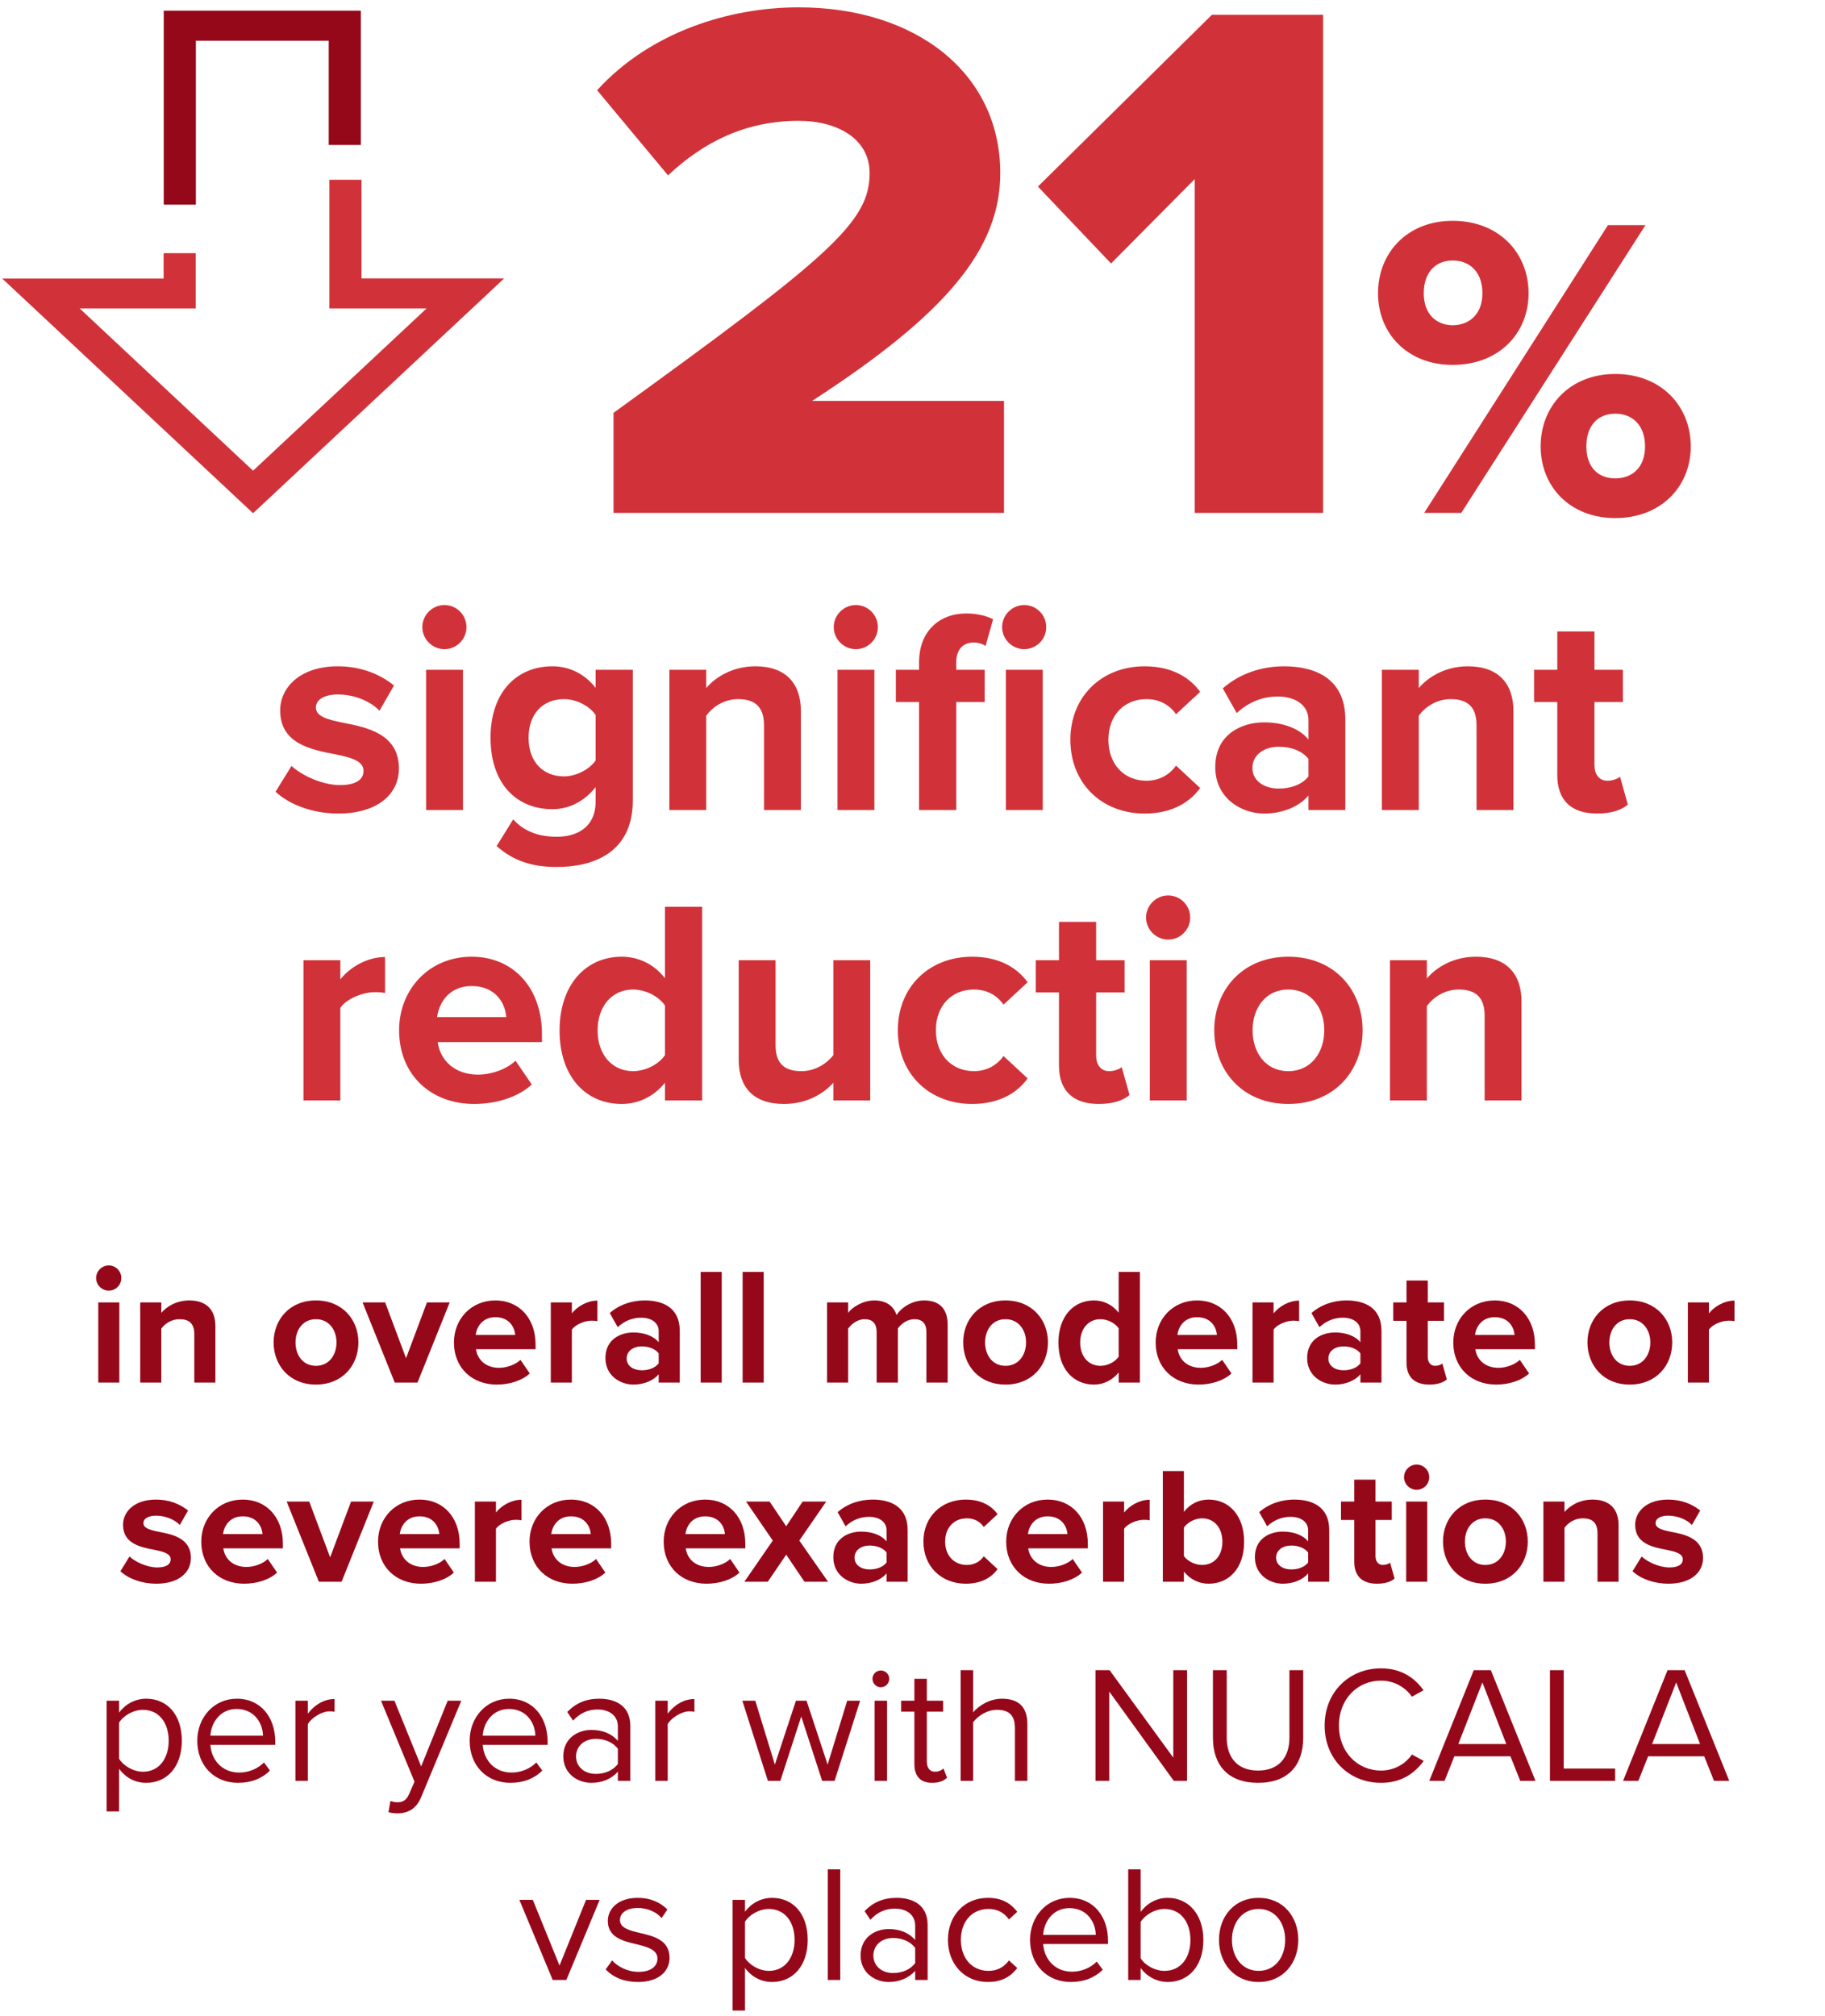
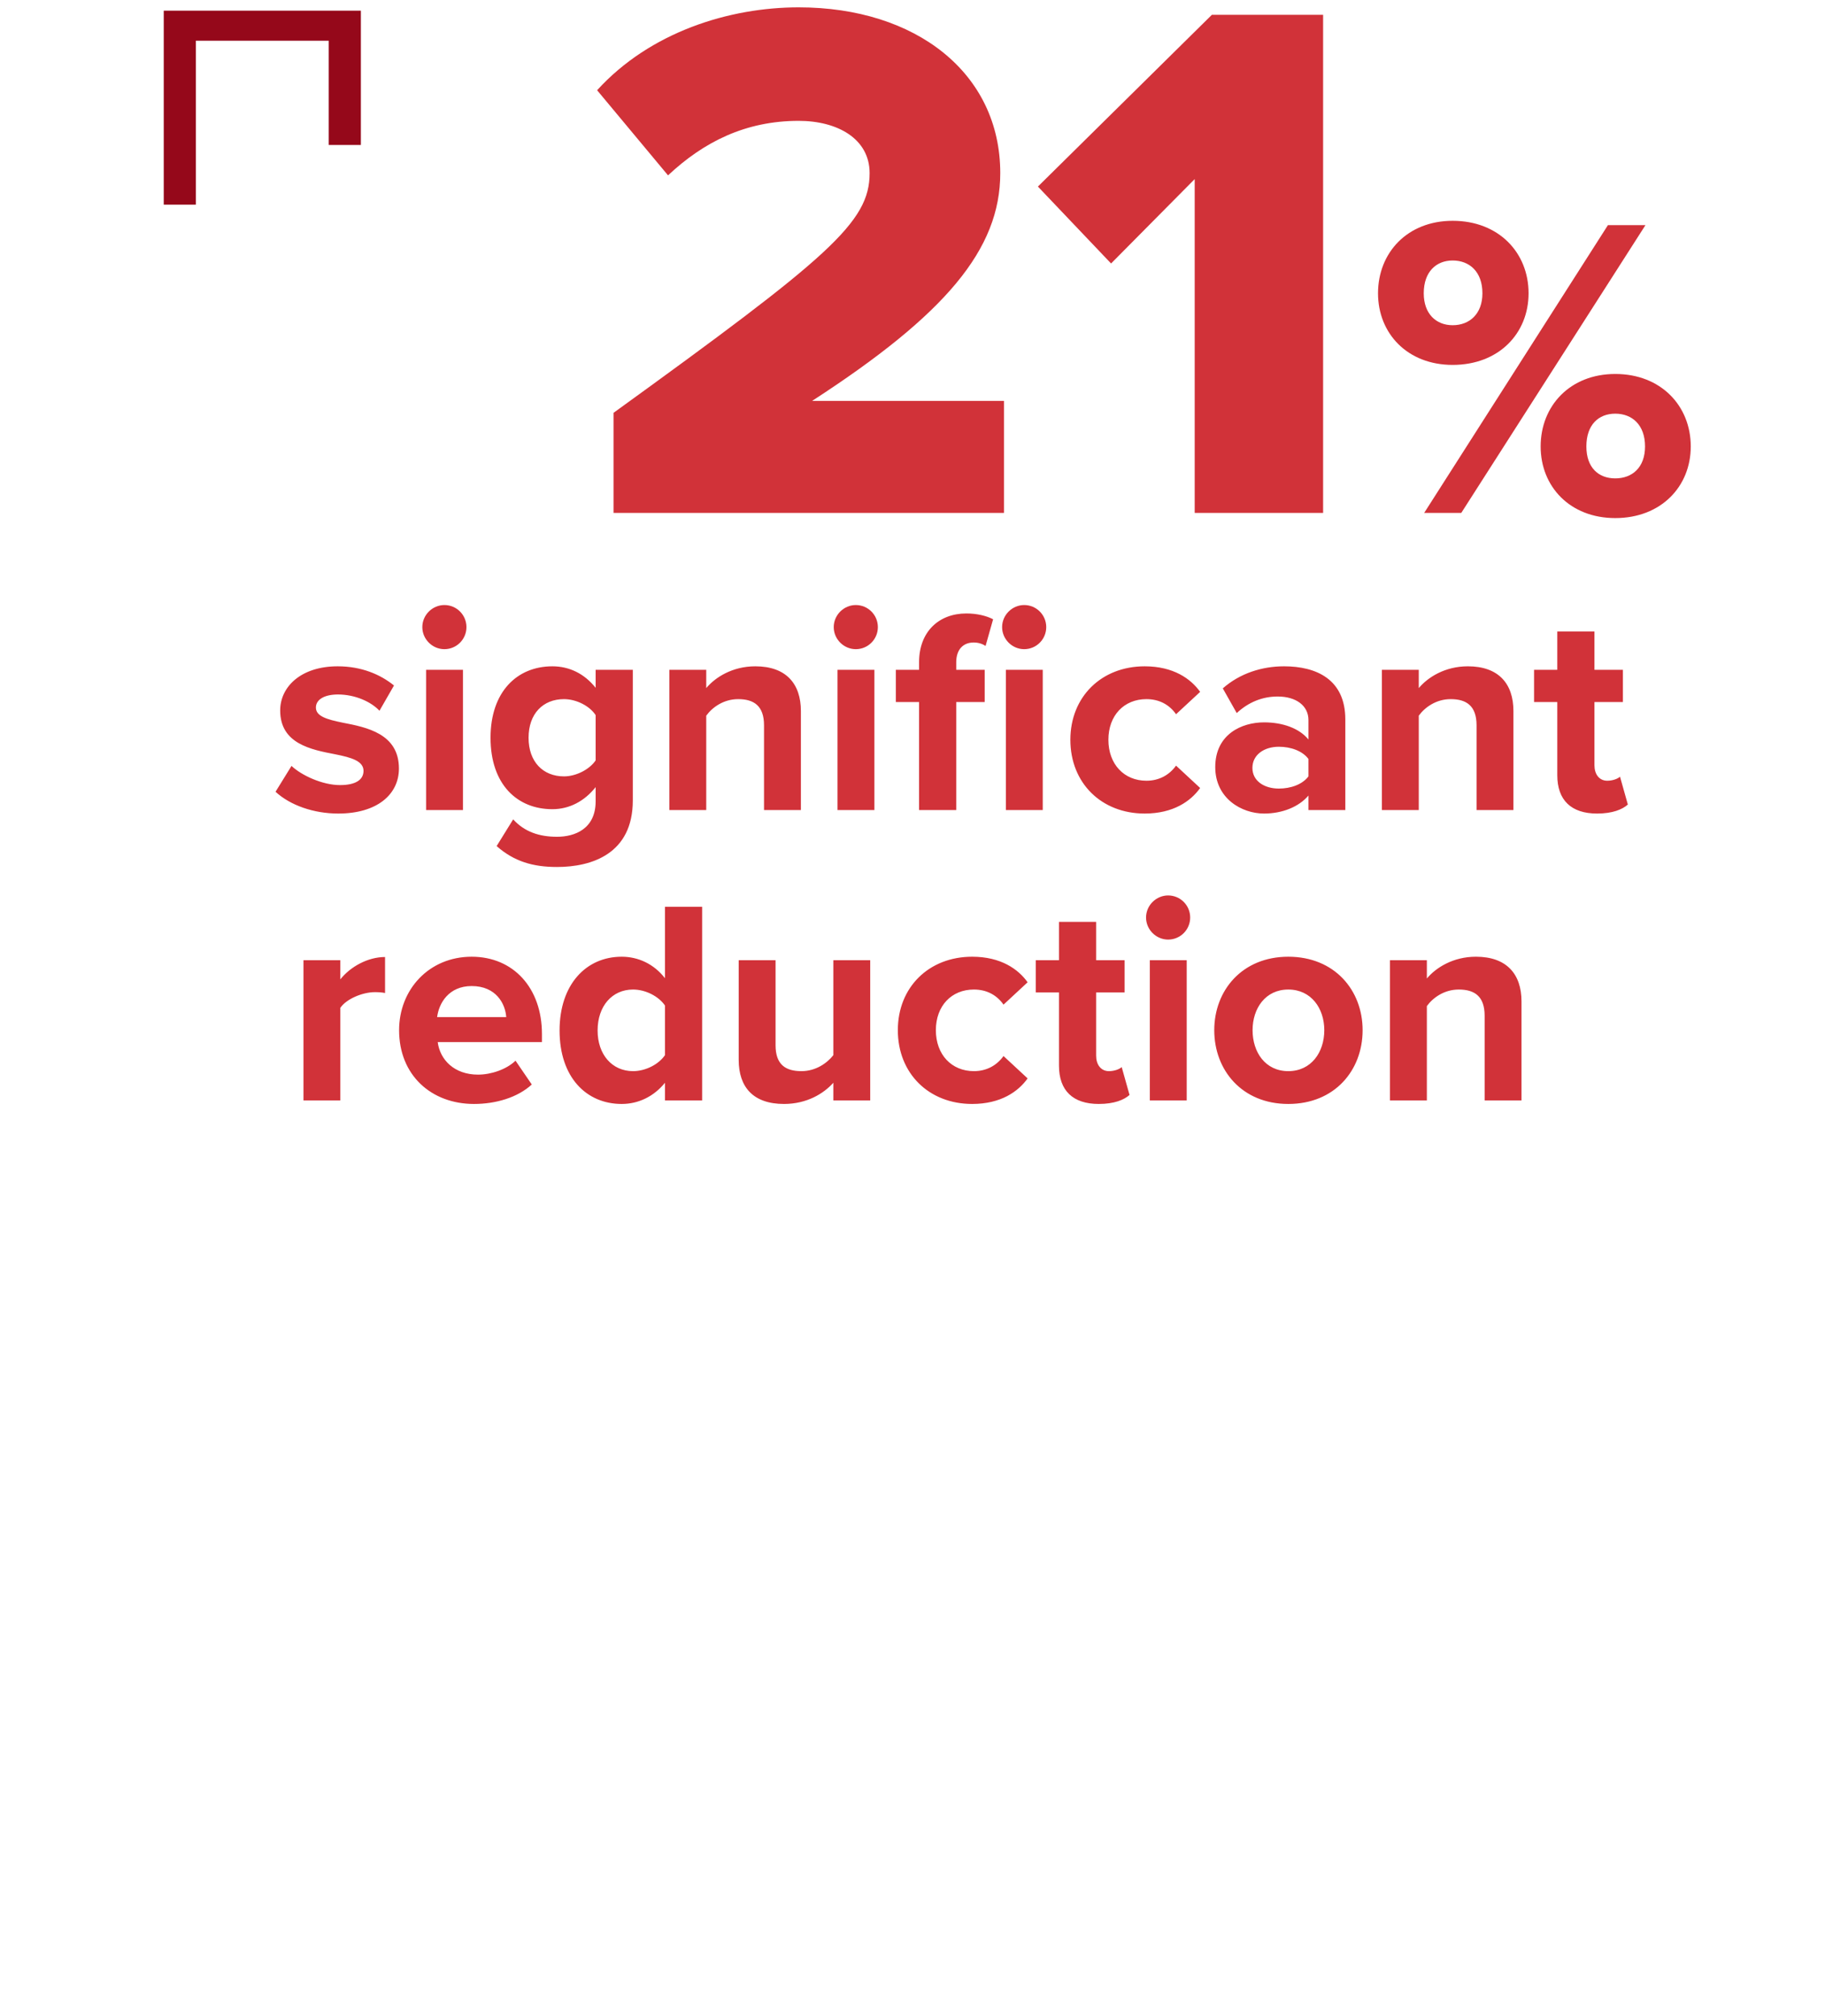
<svg xmlns="http://www.w3.org/2000/svg" width="220" height="243" viewBox="0 0 220 243" fill="none">
  <path d="M23.599 24.665H19.739V1.286H43.502V17.471H39.628V4.907H23.612V24.665H23.599Z" fill="#95081A" />
-   <path d="M30.507 61.854L29.133 60.57L0.267 33.57H19.725V30.512H23.598V37.179H9.61L30.507 56.728L51.417 37.179H39.706V21.667H43.579V33.558H60.773L30.52 61.842L30.507 61.854Z" fill="#D13239" />
  <path d="M121.03 61.815H73.96V49.755C99.97 30.945 104.83 26.805 104.83 20.865C104.83 16.725 100.96 14.565 96.28 14.565C89.89 14.565 84.85 17.085 80.53 21.135L71.98 10.875C78.37 3.855 87.91 0.885 96.28 0.885C110.41 0.885 120.58 8.805 120.58 20.865C120.58 30.045 114.01 37.875 97.9 48.315H121.03V61.815ZM159.498 61.815H144.018V21.585L133.938 31.755L125.118 22.485L146.088 1.785H159.498V61.815ZM166.118 35.347C166.118 30.459 169.654 26.611 175.114 26.611C180.678 26.611 184.266 30.459 184.266 35.347C184.266 40.183 180.678 43.979 175.114 43.979C169.654 43.979 166.118 40.183 166.118 35.347ZM176.154 61.815H171.682L193.834 27.131H198.358L176.154 61.815ZM178.702 35.347C178.702 32.747 177.142 31.395 175.114 31.395C173.138 31.395 171.63 32.747 171.63 35.347C171.63 37.843 173.138 39.195 175.114 39.195C177.142 39.195 178.702 37.843 178.702 35.347ZM185.722 53.807C185.722 48.919 189.258 45.071 194.718 45.071C200.23 45.071 203.818 48.919 203.818 53.807C203.818 58.643 200.23 62.439 194.718 62.439C189.258 62.439 185.722 58.643 185.722 53.807ZM198.306 53.807C198.306 51.207 196.746 49.855 194.718 49.855C192.69 49.855 191.234 51.207 191.234 53.807C191.234 56.355 192.69 57.655 194.718 57.655C196.746 57.655 198.306 56.355 198.306 53.807Z" fill="#D13239" />
  <path d="M33.215 95.424L35.141 92.309C36.365 93.464 38.886 94.619 40.986 94.619C42.91 94.619 43.821 93.954 43.821 92.904C43.821 91.714 42.35 91.294 40.425 90.909C37.52 90.349 33.776 89.649 33.776 85.624C33.776 82.789 36.261 80.304 40.706 80.304C43.575 80.304 45.85 81.284 47.495 82.614L45.745 85.659C44.73 84.574 42.806 83.699 40.74 83.699C39.13 83.699 38.081 84.294 38.081 85.274C38.081 86.324 39.41 86.709 41.3 87.094C44.206 87.654 48.09 88.424 48.09 92.624C48.09 95.739 45.465 98.049 40.776 98.049C37.836 98.049 35.001 97.069 33.215 95.424ZM53.57 78.239C52.135 78.239 50.91 77.049 50.91 75.579C50.91 74.109 52.135 72.919 53.57 72.919C55.04 72.919 56.23 74.109 56.23 75.579C56.23 77.049 55.04 78.239 53.57 78.239ZM55.81 97.629H51.365V80.724H55.81V97.629ZM59.868 101.969L61.863 98.749C63.228 100.254 65.013 100.849 67.148 100.849C69.283 100.849 71.803 99.904 71.803 96.579V94.864C70.473 96.544 68.653 97.524 66.588 97.524C62.353 97.524 59.133 94.549 59.133 88.914C59.133 83.384 62.318 80.304 66.588 80.304C68.618 80.304 70.438 81.179 71.803 82.894V80.724H76.283V96.474C76.283 102.914 71.313 104.489 67.148 104.489C64.243 104.489 61.968 103.824 59.868 101.969ZM71.803 91.644V86.184C71.068 85.064 69.458 84.259 67.988 84.259C65.468 84.259 63.718 86.009 63.718 88.914C63.718 91.819 65.468 93.569 67.988 93.569C69.458 93.569 71.068 92.729 71.803 91.644ZM96.546 97.629H92.101V87.409C92.101 85.064 90.876 84.259 88.986 84.259C87.236 84.259 85.871 85.239 85.136 86.254V97.629H80.691V80.724H85.136V82.929C86.221 81.634 88.286 80.304 91.051 80.304C94.761 80.304 96.546 82.404 96.546 85.694V97.629ZM103.165 78.239C101.73 78.239 100.505 77.049 100.505 75.579C100.505 74.109 101.73 72.919 103.165 72.919C104.635 72.919 105.825 74.109 105.825 75.579C105.825 77.049 104.635 78.239 103.165 78.239ZM105.405 97.629H100.96V80.724H105.405V97.629ZM123.462 78.239C122.027 78.239 120.802 77.049 120.802 75.579C120.802 74.109 122.027 72.919 123.462 72.919C124.932 72.919 126.122 74.109 126.122 75.579C126.122 77.049 124.932 78.239 123.462 78.239ZM115.272 84.609V97.629H110.792V84.609H107.992V80.724H110.792V79.814C110.792 76.139 113.172 73.934 116.497 73.934C117.757 73.934 118.912 74.214 119.717 74.634L118.807 77.854C118.457 77.609 117.967 77.434 117.372 77.434C116.112 77.434 115.272 78.274 115.272 79.814V80.724H118.702V84.609H115.272ZM125.702 97.629H121.257V80.724H125.702V97.629ZM129.03 89.159C129.03 83.979 132.775 80.304 137.99 80.304C141.455 80.304 143.555 81.809 144.675 83.384L141.77 86.079C140.965 84.924 139.74 84.259 138.2 84.259C135.505 84.259 133.615 86.219 133.615 89.159C133.615 92.099 135.505 94.094 138.2 94.094C139.74 94.094 140.965 93.394 141.77 92.274L144.675 94.969C143.555 96.544 141.455 98.049 137.99 98.049C132.775 98.049 129.03 94.374 129.03 89.159ZM162.176 97.629H157.731V95.879C156.576 97.244 154.581 98.049 152.376 98.049C149.681 98.049 146.496 96.229 146.496 92.449C146.496 88.494 149.681 87.059 152.376 87.059C154.616 87.059 156.611 87.759 157.731 89.124V86.779C157.731 85.064 156.261 83.944 154.021 83.944C152.201 83.944 150.521 84.609 149.086 85.939L147.406 82.964C149.471 81.144 152.131 80.304 154.791 80.304C158.641 80.304 162.176 81.844 162.176 86.709V97.629ZM157.731 93.569V91.469C156.996 90.489 155.596 89.999 154.161 89.999C152.411 89.999 150.976 90.944 150.976 92.554C150.976 94.129 152.411 95.039 154.161 95.039C155.596 95.039 156.996 94.549 157.731 93.569ZM182.44 97.629H177.995V87.409C177.995 85.064 176.77 84.259 174.88 84.259C173.13 84.259 171.765 85.239 171.03 86.254V97.629H166.585V80.724H171.03V82.929C172.115 81.634 174.18 80.304 176.945 80.304C180.655 80.304 182.44 82.404 182.44 85.694V97.629ZM192.523 98.049C189.408 98.049 187.728 96.439 187.728 93.429V84.609H184.928V80.724H187.728V76.104H192.208V80.724H195.638V84.609H192.208V92.239C192.208 93.289 192.768 94.094 193.748 94.094C194.413 94.094 195.043 93.849 195.288 93.604L196.233 96.964C195.568 97.559 194.378 98.049 192.523 98.049ZM41.027 132.629H36.582V115.724H41.027V118.034C42.217 116.529 44.317 115.339 46.417 115.339V119.679C46.102 119.609 45.682 119.574 45.192 119.574C43.722 119.574 41.762 120.379 41.027 121.464V132.629ZM48.11 124.159C48.11 119.259 51.715 115.304 56.86 115.304C61.9 115.304 65.33 119.084 65.33 124.614V125.594H52.765C53.045 127.729 54.76 129.514 57.63 129.514C59.205 129.514 61.06 128.884 62.145 127.834L64.105 130.704C62.39 132.279 59.765 133.049 57.14 133.049C51.995 133.049 48.11 129.584 48.11 124.159ZM56.86 118.839C54.095 118.839 52.905 120.904 52.695 122.584H61.025C60.92 120.974 59.8 118.839 56.86 118.839ZM84.64 132.629H80.16V130.494C78.831 132.139 76.975 133.049 74.945 133.049C70.675 133.049 67.455 129.829 67.455 124.194C67.455 118.664 70.64 115.304 74.945 115.304C76.94 115.304 78.831 116.179 80.16 117.894V109.284H84.64V132.629ZM80.16 127.169V121.184C79.391 120.064 77.815 119.259 76.311 119.259C73.79 119.259 72.04 121.254 72.04 124.194C72.04 127.099 73.79 129.094 76.311 129.094C77.815 129.094 79.391 128.289 80.16 127.169ZM104.903 132.629H100.458V130.494C99.303 131.789 97.273 133.049 94.508 133.049C90.798 133.049 89.048 131.019 89.048 127.729V115.724H93.493V125.979C93.493 128.324 94.718 129.094 96.608 129.094C98.323 129.094 99.688 128.149 100.458 127.169V115.724H104.903V132.629ZM108.232 124.159C108.232 118.979 111.977 115.304 117.192 115.304C120.657 115.304 122.757 116.809 123.877 118.384L120.972 121.079C120.167 119.924 118.942 119.259 117.402 119.259C114.707 119.259 112.817 121.219 112.817 124.159C112.817 127.099 114.707 129.094 117.402 129.094C118.942 129.094 120.167 128.394 120.972 127.274L123.877 129.969C122.757 131.544 120.657 133.049 117.192 133.049C111.977 133.049 108.232 129.374 108.232 124.159ZM132.453 133.049C129.338 133.049 127.658 131.439 127.658 128.429V119.609H124.858V115.724H127.658V111.104H132.138V115.724H135.568V119.609H132.138V127.239C132.138 128.289 132.698 129.094 133.678 129.094C134.343 129.094 134.973 128.849 135.218 128.604L136.163 131.964C135.498 132.559 134.308 133.049 132.453 133.049ZM140.814 113.239C139.379 113.239 138.154 112.049 138.154 110.579C138.154 109.109 139.379 107.919 140.814 107.919C142.284 107.919 143.474 109.109 143.474 110.579C143.474 112.049 142.284 113.239 140.814 113.239ZM143.054 132.629H138.609V115.724H143.054V132.629ZM155.301 133.049C149.736 133.049 146.376 128.989 146.376 124.159C146.376 119.364 149.736 115.304 155.301 115.304C160.901 115.304 164.261 119.364 164.261 124.159C164.261 128.989 160.901 133.049 155.301 133.049ZM155.301 129.094C158.066 129.094 159.641 126.819 159.641 124.159C159.641 121.534 158.066 119.259 155.301 119.259C152.536 119.259 150.996 121.534 150.996 124.159C150.996 126.819 152.536 129.094 155.301 129.094ZM183.414 132.629H178.969V122.409C178.969 120.064 177.744 119.259 175.854 119.259C174.104 119.259 172.739 120.239 172.004 121.254V132.629H167.559V115.724H172.004V117.929C173.089 116.634 175.154 115.304 177.919 115.304C181.629 115.304 183.414 117.404 183.414 120.694V132.629Z" fill="#D13239" />
-   <path d="M13.106 155.549C12.286 155.549 11.586 154.869 11.586 154.029C11.586 153.189 12.286 152.509 13.106 152.509C13.946 152.509 14.626 153.189 14.626 154.029C14.626 154.869 13.946 155.549 13.106 155.549ZM14.386 166.629H11.846V156.969H14.386V166.629ZM25.965 166.629H23.424V160.789C23.424 159.449 22.724 158.989 21.645 158.989C20.645 158.989 19.864 159.549 19.445 160.129V166.629H16.904V156.969H19.445V158.229C20.064 157.489 21.244 156.729 22.825 156.729C24.945 156.729 25.965 157.929 25.965 159.809V166.629ZM38.084 166.869C34.904 166.869 32.984 164.549 32.984 161.789C32.984 159.049 34.904 156.729 38.084 156.729C41.284 156.729 43.204 159.049 43.204 161.789C43.204 164.549 41.284 166.869 38.084 166.869ZM38.084 164.609C39.664 164.609 40.564 163.309 40.564 161.789C40.564 160.289 39.664 158.989 38.084 158.989C36.504 158.989 35.624 160.289 35.624 161.789C35.624 163.309 36.504 164.609 38.084 164.609ZM50.328 166.629H47.588L43.708 156.969H46.428L48.948 163.689L51.468 156.969H54.208L50.328 166.629ZM54.722 161.789C54.722 158.989 56.782 156.729 59.722 156.729C62.602 156.729 64.562 158.889 64.562 162.049V162.609H57.382C57.542 163.829 58.522 164.849 60.162 164.849C61.062 164.849 62.122 164.489 62.742 163.889L63.862 165.529C62.882 166.429 61.382 166.869 59.882 166.869C56.942 166.869 54.722 164.889 54.722 161.789ZM59.722 158.749C58.142 158.749 57.462 159.929 57.342 160.889H62.102C62.042 159.969 61.402 158.749 59.722 158.749ZM68.937 166.629H66.397V156.969H68.937V158.289C69.617 157.429 70.817 156.749 72.017 156.749V159.229C71.837 159.189 71.597 159.169 71.317 159.169C70.477 159.169 69.357 159.629 68.937 160.249V166.629ZM81.944 166.629H79.404V165.629C78.744 166.409 77.604 166.869 76.344 166.869C74.804 166.869 72.984 165.829 72.984 163.669C72.984 161.409 74.804 160.589 76.344 160.589C77.624 160.589 78.764 160.989 79.404 161.769V160.429C79.404 159.449 78.564 158.809 77.284 158.809C76.244 158.809 75.284 159.189 74.464 159.949L73.504 158.249C74.684 157.209 76.204 156.729 77.724 156.729C79.924 156.729 81.944 157.609 81.944 160.389V166.629ZM79.404 164.309V163.109C78.984 162.549 78.184 162.269 77.364 162.269C76.364 162.269 75.544 162.809 75.544 163.729C75.544 164.629 76.364 165.149 77.364 165.149C78.184 165.149 78.984 164.869 79.404 164.309ZM87.003 166.629H84.463V153.289H87.003V166.629ZM92.062 166.629H89.522V153.289H92.062V166.629ZM114.238 166.629H111.678V160.529C111.678 159.629 111.278 158.989 110.238 158.989C109.338 158.989 108.598 159.589 108.238 160.109V166.629H105.678V160.529C105.678 159.629 105.278 158.989 104.238 158.989C103.358 158.989 102.618 159.589 102.238 160.129V166.629H99.698V156.969H102.238V158.229C102.638 157.649 103.918 156.729 105.398 156.729C106.818 156.729 107.718 157.389 108.078 158.489C108.638 157.609 109.918 156.729 111.398 156.729C113.178 156.729 114.238 157.669 114.238 159.649V166.629ZM121.209 166.869C118.029 166.869 116.109 164.549 116.109 161.789C116.109 159.049 118.029 156.729 121.209 156.729C124.409 156.729 126.329 159.049 126.329 161.789C126.329 164.549 124.409 166.869 121.209 166.869ZM121.209 164.609C122.789 164.609 123.689 163.309 123.689 161.789C123.689 160.289 122.789 158.989 121.209 158.989C119.629 158.989 118.749 160.289 118.749 161.789C118.749 163.309 119.629 164.609 121.209 164.609ZM137.413 166.629H134.853V165.409C134.093 166.349 133.033 166.869 131.873 166.869C129.433 166.869 127.593 165.029 127.593 161.809C127.593 158.649 129.413 156.729 131.873 156.729C133.013 156.729 134.093 157.229 134.853 158.209V153.289H137.413V166.629ZM134.853 163.509V160.089C134.413 159.449 133.513 158.989 132.653 158.989C131.213 158.989 130.213 160.129 130.213 161.809C130.213 163.469 131.213 164.609 132.653 164.609C133.513 164.609 134.413 164.149 134.853 163.509ZM139.312 161.789C139.312 158.989 141.372 156.729 144.312 156.729C147.192 156.729 149.152 158.889 149.152 162.049V162.609H141.972C142.132 163.829 143.112 164.849 144.752 164.849C145.652 164.849 146.712 164.489 147.332 163.889L148.452 165.529C147.472 166.429 145.972 166.869 144.472 166.869C141.532 166.869 139.312 164.889 139.312 161.789ZM144.312 158.749C142.732 158.749 142.052 159.929 141.932 160.889H146.692C146.632 159.969 145.992 158.749 144.312 158.749ZM153.527 166.629H150.987V156.969H153.527V158.289C154.207 157.429 155.407 156.749 156.607 156.749V159.229C156.427 159.189 156.187 159.169 155.907 159.169C155.067 159.169 153.947 159.629 153.527 160.249V166.629ZM166.534 166.629H163.994V165.629C163.334 166.409 162.194 166.869 160.934 166.869C159.394 166.869 157.574 165.829 157.574 163.669C157.574 161.409 159.394 160.589 160.934 160.589C162.214 160.589 163.354 160.989 163.994 161.769V160.429C163.994 159.449 163.154 158.809 161.874 158.809C160.834 158.809 159.874 159.189 159.054 159.949L158.094 158.249C159.274 157.209 160.794 156.729 162.314 156.729C164.514 156.729 166.534 157.609 166.534 160.389V166.629ZM163.994 164.309V163.109C163.574 162.549 162.774 162.269 161.954 162.269C160.954 162.269 160.134 162.809 160.134 163.729C160.134 164.629 160.954 165.149 161.954 165.149C162.774 165.149 163.574 164.869 163.994 164.309ZM172.293 166.869C170.513 166.869 169.553 165.949 169.553 164.229V159.189H167.953V156.969H169.553V154.329H172.113V156.969H174.073V159.189H172.113V163.549C172.113 164.149 172.433 164.609 172.993 164.609C173.373 164.609 173.733 164.469 173.873 164.329L174.413 166.249C174.033 166.589 173.353 166.869 172.293 166.869ZM175.191 161.789C175.191 158.989 177.251 156.729 180.191 156.729C183.071 156.729 185.031 158.889 185.031 162.049V162.609H177.851C178.011 163.829 178.991 164.849 180.631 164.849C181.531 164.849 182.591 164.489 183.211 163.889L184.331 165.529C183.351 166.429 181.851 166.869 180.351 166.869C177.411 166.869 175.191 164.889 175.191 161.789ZM180.191 158.749C178.611 158.749 177.931 159.929 177.811 160.889H182.571C182.511 159.969 181.871 158.749 180.191 158.749ZM196.463 166.869C193.283 166.869 191.363 164.549 191.363 161.789C191.363 159.049 193.283 156.729 196.463 156.729C199.663 156.729 201.583 159.049 201.583 161.789C201.583 164.549 199.663 166.869 196.463 166.869ZM196.463 164.609C198.043 164.609 198.943 163.309 198.943 161.789C198.943 160.289 198.043 158.989 196.463 158.989C194.883 158.989 194.003 160.289 194.003 161.789C194.003 163.309 194.883 164.609 196.463 164.609ZM206.007 166.629H203.467V156.969H206.007V158.289C206.687 157.429 207.887 156.749 209.087 156.749V159.229C208.907 159.189 208.667 159.169 208.387 159.169C207.547 159.169 206.427 159.629 206.007 160.249V166.629ZM14.512 189.369L15.612 187.589C16.312 188.249 17.752 188.909 18.952 188.909C20.052 188.909 20.572 188.529 20.572 187.929C20.572 187.249 19.732 187.009 18.632 186.789C16.972 186.469 14.832 186.069 14.832 183.769C14.832 182.149 16.252 180.729 18.792 180.729C20.432 180.729 21.732 181.289 22.672 182.049L21.672 183.789C21.092 183.169 19.992 182.669 18.812 182.669C17.892 182.669 17.292 183.009 17.292 183.569C17.292 184.169 18.052 184.389 19.132 184.609C20.792 184.929 23.012 185.369 23.012 187.769C23.012 189.549 21.512 190.869 18.832 190.869C17.152 190.869 15.532 190.309 14.512 189.369ZM24.263 185.789C24.263 182.989 26.323 180.729 29.263 180.729C32.143 180.729 34.103 182.889 34.103 186.049V186.609H26.923C27.083 187.829 28.063 188.849 29.703 188.849C30.603 188.849 31.663 188.489 32.283 187.889L33.403 189.529C32.423 190.429 30.923 190.869 29.423 190.869C26.483 190.869 24.263 188.889 24.263 185.789ZM29.263 182.749C27.683 182.749 27.003 183.929 26.883 184.889H31.643C31.583 183.969 30.943 182.749 29.263 182.749ZM41.178 190.629H38.438L34.558 180.969H37.278L39.798 187.689L42.318 180.969H45.058L41.178 190.629ZM45.572 185.789C45.572 182.989 47.632 180.729 50.572 180.729C53.452 180.729 55.412 182.889 55.412 186.049V186.609H48.232C48.392 187.829 49.372 188.849 51.012 188.849C51.912 188.849 52.972 188.489 53.592 187.889L54.712 189.529C53.732 190.429 52.232 190.869 50.732 190.869C47.792 190.869 45.572 188.889 45.572 185.789ZM50.572 182.749C48.992 182.749 48.312 183.929 48.192 184.889H52.952C52.892 183.969 52.252 182.749 50.572 182.749ZM59.786 190.629H57.246V180.969H59.786V182.289C60.466 181.429 61.666 180.749 62.866 180.749V183.229C62.686 183.189 62.446 183.169 62.166 183.169C61.326 183.169 60.206 183.629 59.786 184.249V190.629ZM63.833 185.789C63.833 182.989 65.893 180.729 68.833 180.729C71.713 180.729 73.673 182.889 73.673 186.049V186.609H66.493C66.653 187.829 67.633 188.849 69.273 188.849C70.173 188.849 71.233 188.489 71.853 187.889L72.973 189.529C71.993 190.429 70.493 190.869 68.993 190.869C66.053 190.869 63.833 188.889 63.833 185.789ZM68.833 182.749C67.253 182.749 66.573 183.929 66.453 184.889H71.213C71.153 183.969 70.513 182.749 68.833 182.749ZM80.005 185.789C80.005 182.989 82.065 180.729 85.005 180.729C87.885 180.729 89.845 182.889 89.845 186.049V186.609H82.665C82.825 187.829 83.805 188.849 85.445 188.849C86.345 188.849 87.405 188.489 88.025 187.889L89.145 189.529C88.165 190.429 86.665 190.869 85.165 190.869C82.225 190.869 80.005 188.889 80.005 185.789ZM85.005 182.749C83.425 182.749 82.745 183.929 82.625 184.889H87.385C87.325 183.969 86.685 182.749 85.005 182.749ZM99.816 190.629H96.976L94.776 187.369L92.556 190.629H89.736L93.156 185.669L89.936 180.969H92.776L94.776 183.949L96.756 180.969H99.596L96.356 185.669L99.816 190.629ZM109.414 190.629H106.874V189.629C106.214 190.409 105.074 190.869 103.814 190.869C102.274 190.869 100.454 189.829 100.454 187.669C100.454 185.409 102.274 184.589 103.814 184.589C105.094 184.589 106.234 184.989 106.874 185.769V184.429C106.874 183.449 106.034 182.809 104.754 182.809C103.714 182.809 102.754 183.189 101.934 183.949L100.974 182.249C102.154 181.209 103.674 180.729 105.194 180.729C107.394 180.729 109.414 181.609 109.414 184.389V190.629ZM106.874 188.309V187.109C106.454 186.549 105.654 186.269 104.834 186.269C103.834 186.269 103.014 186.809 103.014 187.729C103.014 188.629 103.834 189.149 104.834 189.149C105.654 189.149 106.454 188.869 106.874 188.309ZM111.314 185.789C111.314 182.829 113.454 180.729 116.434 180.729C118.414 180.729 119.614 181.589 120.254 182.489L118.594 184.029C118.134 183.369 117.434 182.989 116.554 182.989C115.014 182.989 113.934 184.109 113.934 185.789C113.934 187.469 115.014 188.609 116.554 188.609C117.434 188.609 118.134 188.209 118.594 187.569L120.254 189.109C119.614 190.009 118.414 190.869 116.434 190.869C113.454 190.869 111.314 188.769 111.314 185.789ZM121.294 185.789C121.294 182.989 123.354 180.729 126.294 180.729C129.174 180.729 131.134 182.889 131.134 186.049V186.609H123.954C124.114 187.829 125.094 188.849 126.734 188.849C127.634 188.849 128.694 188.489 129.314 187.889L130.434 189.529C129.454 190.429 127.954 190.869 126.454 190.869C123.514 190.869 121.294 188.889 121.294 185.789ZM126.294 182.749C124.714 182.749 124.034 183.929 123.914 184.889H128.674C128.614 183.969 127.974 182.749 126.294 182.749ZM135.509 190.629H132.969V180.969H135.509V182.289C136.189 181.429 137.389 180.749 138.589 180.749V183.229C138.409 183.189 138.169 183.169 137.889 183.169C137.049 183.169 135.929 183.629 135.509 184.249V190.629ZM142.716 190.629H140.176V177.289H142.716V182.209C143.476 181.229 144.556 180.729 145.696 180.729C148.156 180.729 149.976 182.649 149.976 185.809C149.976 189.029 148.136 190.869 145.696 190.869C144.536 190.869 143.476 190.349 142.716 189.409V190.629ZM142.716 184.109V187.529C143.136 188.149 144.076 188.609 144.896 188.609C146.376 188.609 147.356 187.489 147.356 185.809C147.356 184.129 146.376 182.989 144.896 182.989C144.076 182.989 143.136 183.469 142.716 184.109ZM160.235 190.629H157.695V189.629C157.035 190.409 155.895 190.869 154.635 190.869C153.095 190.869 151.275 189.829 151.275 187.669C151.275 185.409 153.095 184.589 154.635 184.589C155.915 184.589 157.055 184.989 157.695 185.769V184.429C157.695 183.449 156.855 182.809 155.575 182.809C154.535 182.809 153.575 183.189 152.755 183.949L151.795 182.249C152.975 181.209 154.495 180.729 156.015 180.729C158.215 180.729 160.235 181.609 160.235 184.389V190.629ZM157.695 188.309V187.109C157.275 186.549 156.475 186.269 155.655 186.269C154.655 186.269 153.835 186.809 153.835 187.729C153.835 188.629 154.655 189.149 155.655 189.149C156.475 189.149 157.275 188.869 157.695 188.309ZM165.994 190.869C164.214 190.869 163.254 189.949 163.254 188.229V183.189H161.654V180.969H163.254V178.329H165.814V180.969H167.774V183.189H165.814V187.549C165.814 188.149 166.134 188.609 166.694 188.609C167.074 188.609 167.434 188.469 167.574 188.329L168.114 190.249C167.734 190.589 167.054 190.869 165.994 190.869ZM170.772 179.549C169.952 179.549 169.252 178.869 169.252 178.029C169.252 177.189 169.952 176.509 170.772 176.509C171.612 176.509 172.292 177.189 172.292 178.029C172.292 178.869 171.612 179.549 170.772 179.549ZM172.052 190.629H169.512V180.969H172.052V190.629ZM179.051 190.869C175.871 190.869 173.951 188.549 173.951 185.789C173.951 183.049 175.871 180.729 179.051 180.729C182.251 180.729 184.171 183.049 184.171 185.789C184.171 188.549 182.251 190.869 179.051 190.869ZM179.051 188.609C180.631 188.609 181.531 187.309 181.531 185.789C181.531 184.289 180.631 182.989 179.051 182.989C177.471 182.989 176.591 184.289 176.591 185.789C176.591 187.309 177.471 188.609 179.051 188.609ZM195.115 190.629H192.575V184.789C192.575 183.449 191.875 182.989 190.795 182.989C189.795 182.989 189.015 183.549 188.595 184.129V190.629H186.055V180.969H188.595V182.229C189.215 181.489 190.395 180.729 191.975 180.729C194.095 180.729 195.115 181.929 195.115 183.809V190.629ZM196.797 189.369L197.897 187.589C198.597 188.249 200.037 188.909 201.237 188.909C202.337 188.909 202.857 188.529 202.857 187.929C202.857 187.249 202.017 187.009 200.917 186.789C199.257 186.469 197.117 186.069 197.117 183.769C197.117 182.149 198.537 180.729 201.077 180.729C202.717 180.729 204.017 181.289 204.957 182.049L203.957 183.789C203.377 183.169 202.277 182.669 201.097 182.669C200.177 182.669 199.577 183.009 199.577 183.569C199.577 184.169 200.337 184.389 201.417 184.609C203.077 184.929 205.297 185.369 205.297 187.769C205.297 189.549 203.797 190.869 201.117 190.869C199.437 190.869 197.817 190.309 196.797 189.369ZM14.357 213.169V218.309H12.857V204.969H14.357V206.409C15.057 205.429 16.257 204.729 17.617 204.729C20.157 204.729 21.917 206.649 21.917 209.789C21.917 212.909 20.157 214.869 17.617 214.869C16.297 214.869 15.137 214.249 14.357 213.169ZM20.337 209.789C20.337 207.649 19.177 206.069 17.237 206.069C16.057 206.069 14.877 206.769 14.357 207.609V211.969C14.877 212.809 16.057 213.529 17.237 213.529C19.177 213.529 20.337 211.929 20.337 209.789ZM23.782 209.789C23.782 206.989 25.782 204.729 28.542 204.729C31.462 204.729 33.182 207.009 33.182 209.909V210.289H25.362C25.482 212.109 26.762 213.629 28.842 213.629C29.942 213.629 31.062 213.189 31.822 212.409L32.542 213.389C31.582 214.349 30.282 214.869 28.702 214.869C25.842 214.869 23.782 212.809 23.782 209.789ZM28.522 205.969C26.462 205.969 25.442 207.709 25.362 209.189H31.702C31.682 207.749 30.722 205.969 28.522 205.969ZM37.111 214.629H35.611V204.969H37.111V206.529C37.891 205.509 39.011 204.769 40.331 204.769V206.309C40.151 206.269 39.971 206.249 39.731 206.249C38.811 206.249 37.551 207.009 37.111 207.789V214.629ZM46.829 218.409L47.069 217.049C47.289 217.149 47.649 217.209 47.889 217.209C48.549 217.209 48.989 216.989 49.329 216.189L49.969 214.729L45.929 204.969H47.549L50.769 212.889L53.969 204.969H55.609L50.769 216.589C50.189 217.989 49.209 218.529 47.929 218.549C47.609 218.549 47.109 218.489 46.829 218.409ZM56.614 209.789C56.614 206.989 58.614 204.729 61.374 204.729C64.294 204.729 66.014 207.009 66.014 209.909V210.289H58.194C58.314 212.109 59.594 213.629 61.674 213.629C62.774 213.629 63.894 213.189 64.654 212.409L65.374 213.389C64.414 214.349 63.114 214.869 61.534 214.869C58.674 214.869 56.614 212.809 56.614 209.789ZM61.354 205.969C59.294 205.969 58.274 207.709 58.194 209.189H64.534C64.514 207.749 63.554 205.969 61.354 205.969ZM75.983 214.629H74.483V213.529C73.683 214.409 72.583 214.869 71.283 214.869C69.643 214.869 67.903 213.769 67.903 211.669C67.903 209.509 69.643 208.489 71.283 208.489C72.603 208.489 73.703 208.909 74.483 209.809V208.069C74.483 206.769 73.443 206.029 72.043 206.029C70.883 206.029 69.943 206.449 69.083 207.369L68.383 206.329C69.423 205.249 70.663 204.729 72.243 204.729C74.283 204.729 75.983 205.649 75.983 207.989V214.629ZM74.483 212.589V210.769C73.903 209.969 72.883 209.569 71.823 209.569C70.423 209.569 69.443 210.449 69.443 211.689C69.443 212.909 70.423 213.789 71.823 213.789C72.883 213.789 73.903 213.389 74.483 212.589ZM80.49 214.629H78.99V204.969H80.49V206.529C81.27 205.509 82.39 204.769 83.71 204.769V206.309C83.53 206.269 83.35 206.249 83.11 206.249C82.19 206.249 80.93 207.009 80.49 207.789V214.629ZM100.608 214.629H99.108L96.588 206.869L94.068 214.629H92.568L89.488 204.969H91.048L93.408 212.669L95.948 204.969H97.228L99.768 212.669L102.128 204.969H103.688L100.608 214.629ZM106.176 203.349C105.636 203.349 105.176 202.889 105.176 202.329C105.176 201.769 105.636 201.329 106.176 201.329C106.736 201.329 107.196 201.769 107.196 202.329C107.196 202.889 106.736 203.349 106.176 203.349ZM106.936 214.629H105.436V204.969H106.936V214.629ZM112.368 214.869C110.948 214.869 110.228 214.049 110.228 212.609V206.289H108.628V204.969H110.228V202.329H111.728V204.969H113.688V206.289H111.728V212.289C111.728 213.009 112.048 213.529 112.708 213.529C113.128 213.529 113.528 213.349 113.728 213.129L114.168 214.249C113.788 214.609 113.248 214.869 112.368 214.869ZM123.847 214.629H122.347V208.269C122.347 206.569 121.467 206.069 120.167 206.069C119.007 206.069 117.887 206.789 117.307 207.569V214.629H115.807V201.289H117.307V206.369C117.987 205.569 119.307 204.729 120.767 204.729C122.787 204.729 123.847 205.709 123.847 207.809V214.629ZM143.098 214.629H141.498L133.718 203.869V214.629H132.058V201.289H133.758L141.438 211.829V201.289H143.098V214.629ZM146.218 209.449V201.289H147.878V209.409C147.878 211.849 149.198 213.389 151.658 213.389C154.118 213.389 155.438 211.849 155.438 209.409V201.289H157.098V209.429C157.098 212.749 155.278 214.869 151.658 214.869C148.038 214.869 146.218 212.729 146.218 209.449ZM166.482 214.869C162.702 214.869 159.682 212.069 159.682 207.969C159.682 203.869 162.702 201.069 166.482 201.069C168.902 201.069 170.542 202.209 171.602 203.709L170.202 204.489C169.442 203.369 168.062 202.549 166.482 202.549C163.622 202.549 161.402 204.789 161.402 207.969C161.402 211.129 163.622 213.389 166.482 213.389C168.062 213.389 169.442 212.589 170.202 211.449L171.622 212.229C170.502 213.749 168.902 214.869 166.482 214.869ZM185.099 214.629H183.259L182.079 211.669H175.319L174.139 214.629H172.299L177.659 201.289H179.719L185.099 214.629ZM181.579 210.189L178.699 202.769L175.799 210.189H181.579ZM194.703 214.629H186.843V201.289H188.503V213.149H194.703V214.629ZM208.459 214.629H206.619L205.439 211.669H198.679L197.499 214.629H195.659L201.019 201.289H203.079L208.459 214.629ZM204.939 210.189L202.059 202.769L199.159 210.189H204.939ZM68.269 238.629H66.629L62.609 228.969H64.229L67.449 236.889L70.649 228.969H72.289L68.269 238.629ZM73.013 237.349L73.793 236.269C74.433 237.009 75.653 237.649 76.974 237.649C78.454 237.649 79.254 236.989 79.254 236.049C79.254 234.989 78.073 234.649 76.773 234.329C75.133 233.949 73.273 233.509 73.273 231.509C73.273 230.009 74.573 228.729 76.874 228.729C78.513 228.729 79.674 229.349 80.454 230.129L79.754 231.169C79.174 230.469 78.114 229.949 76.874 229.949C75.553 229.949 74.734 230.549 74.734 231.409C74.734 232.349 75.834 232.649 77.094 232.949C78.773 233.329 80.713 233.809 80.713 235.949C80.713 237.569 79.413 238.869 76.913 238.869C75.334 238.869 73.993 238.389 73.013 237.349ZM89.807 237.169V242.309H88.307V228.969H89.807V230.409C90.507 229.429 91.707 228.729 93.067 228.729C95.607 228.729 97.367 230.649 97.367 233.789C97.367 236.909 95.607 238.869 93.067 238.869C91.747 238.869 90.587 238.249 89.807 237.169ZM95.787 233.789C95.787 231.649 94.627 230.069 92.687 230.069C91.507 230.069 90.327 230.769 89.807 231.609V235.969C90.327 236.809 91.507 237.529 92.687 237.529C94.627 237.529 95.787 235.929 95.787 233.789ZM101.291 238.629H99.791V225.289H101.291V238.629ZM111.823 238.629H110.323V237.529C109.523 238.409 108.423 238.869 107.123 238.869C105.483 238.869 103.743 237.769 103.743 235.669C103.743 233.509 105.483 232.489 107.123 232.489C108.443 232.489 109.543 232.909 110.323 233.809V232.069C110.323 230.769 109.283 230.029 107.883 230.029C106.723 230.029 105.783 230.449 104.923 231.369L104.223 230.329C105.263 229.249 106.503 228.729 108.083 228.729C110.123 228.729 111.823 229.649 111.823 231.989V238.629ZM110.323 236.589V234.769C109.743 233.969 108.723 233.569 107.663 233.569C106.263 233.569 105.283 234.449 105.283 235.689C105.283 236.909 106.263 237.789 107.663 237.789C108.723 237.789 109.743 237.389 110.323 236.589ZM114.27 233.789C114.27 230.929 116.21 228.729 119.09 228.729C120.85 228.729 121.89 229.449 122.63 230.409L121.63 231.329C120.99 230.449 120.17 230.069 119.17 230.069C117.11 230.069 115.83 231.649 115.83 233.789C115.83 235.929 117.11 237.529 119.17 237.529C120.17 237.529 120.99 237.129 121.63 236.269L122.63 237.189C121.89 238.149 120.85 238.869 119.09 238.869C116.21 238.869 114.27 236.669 114.27 233.789ZM124.172 233.789C124.172 230.989 126.172 228.729 128.932 228.729C131.852 228.729 133.572 231.009 133.572 233.909V234.289H125.752C125.872 236.109 127.152 237.629 129.232 237.629C130.332 237.629 131.452 237.189 132.212 236.409L132.932 237.389C131.972 238.349 130.672 238.869 129.092 238.869C126.232 238.869 124.172 236.809 124.172 233.789ZM128.912 229.969C126.852 229.969 125.832 231.709 125.752 233.189H132.092C132.072 231.749 131.112 229.969 128.912 229.969ZM137.502 238.629H136.002V225.289H137.502V230.429C138.282 229.369 139.442 228.729 140.762 228.729C143.282 228.729 145.062 230.729 145.062 233.809C145.062 236.949 143.282 238.869 140.762 238.869C139.402 238.869 138.222 238.169 137.502 237.189V238.629ZM137.502 231.629V236.009C138.022 236.849 139.202 237.529 140.382 237.529C142.342 237.529 143.502 235.949 143.502 233.809C143.502 231.669 142.342 230.069 140.382 230.069C139.202 230.069 138.022 230.789 137.502 231.629ZM151.726 238.869C148.786 238.869 146.946 236.589 146.946 233.789C146.946 230.989 148.786 228.729 151.726 228.729C154.666 228.729 156.506 230.989 156.506 233.789C156.506 236.589 154.666 238.869 151.726 238.869ZM151.726 237.529C153.786 237.529 154.926 235.769 154.926 233.789C154.926 231.829 153.786 230.069 151.726 230.069C149.666 230.069 148.506 231.829 148.506 233.789C148.506 235.769 149.666 237.529 151.726 237.529Z" fill="#95081A" />
</svg>